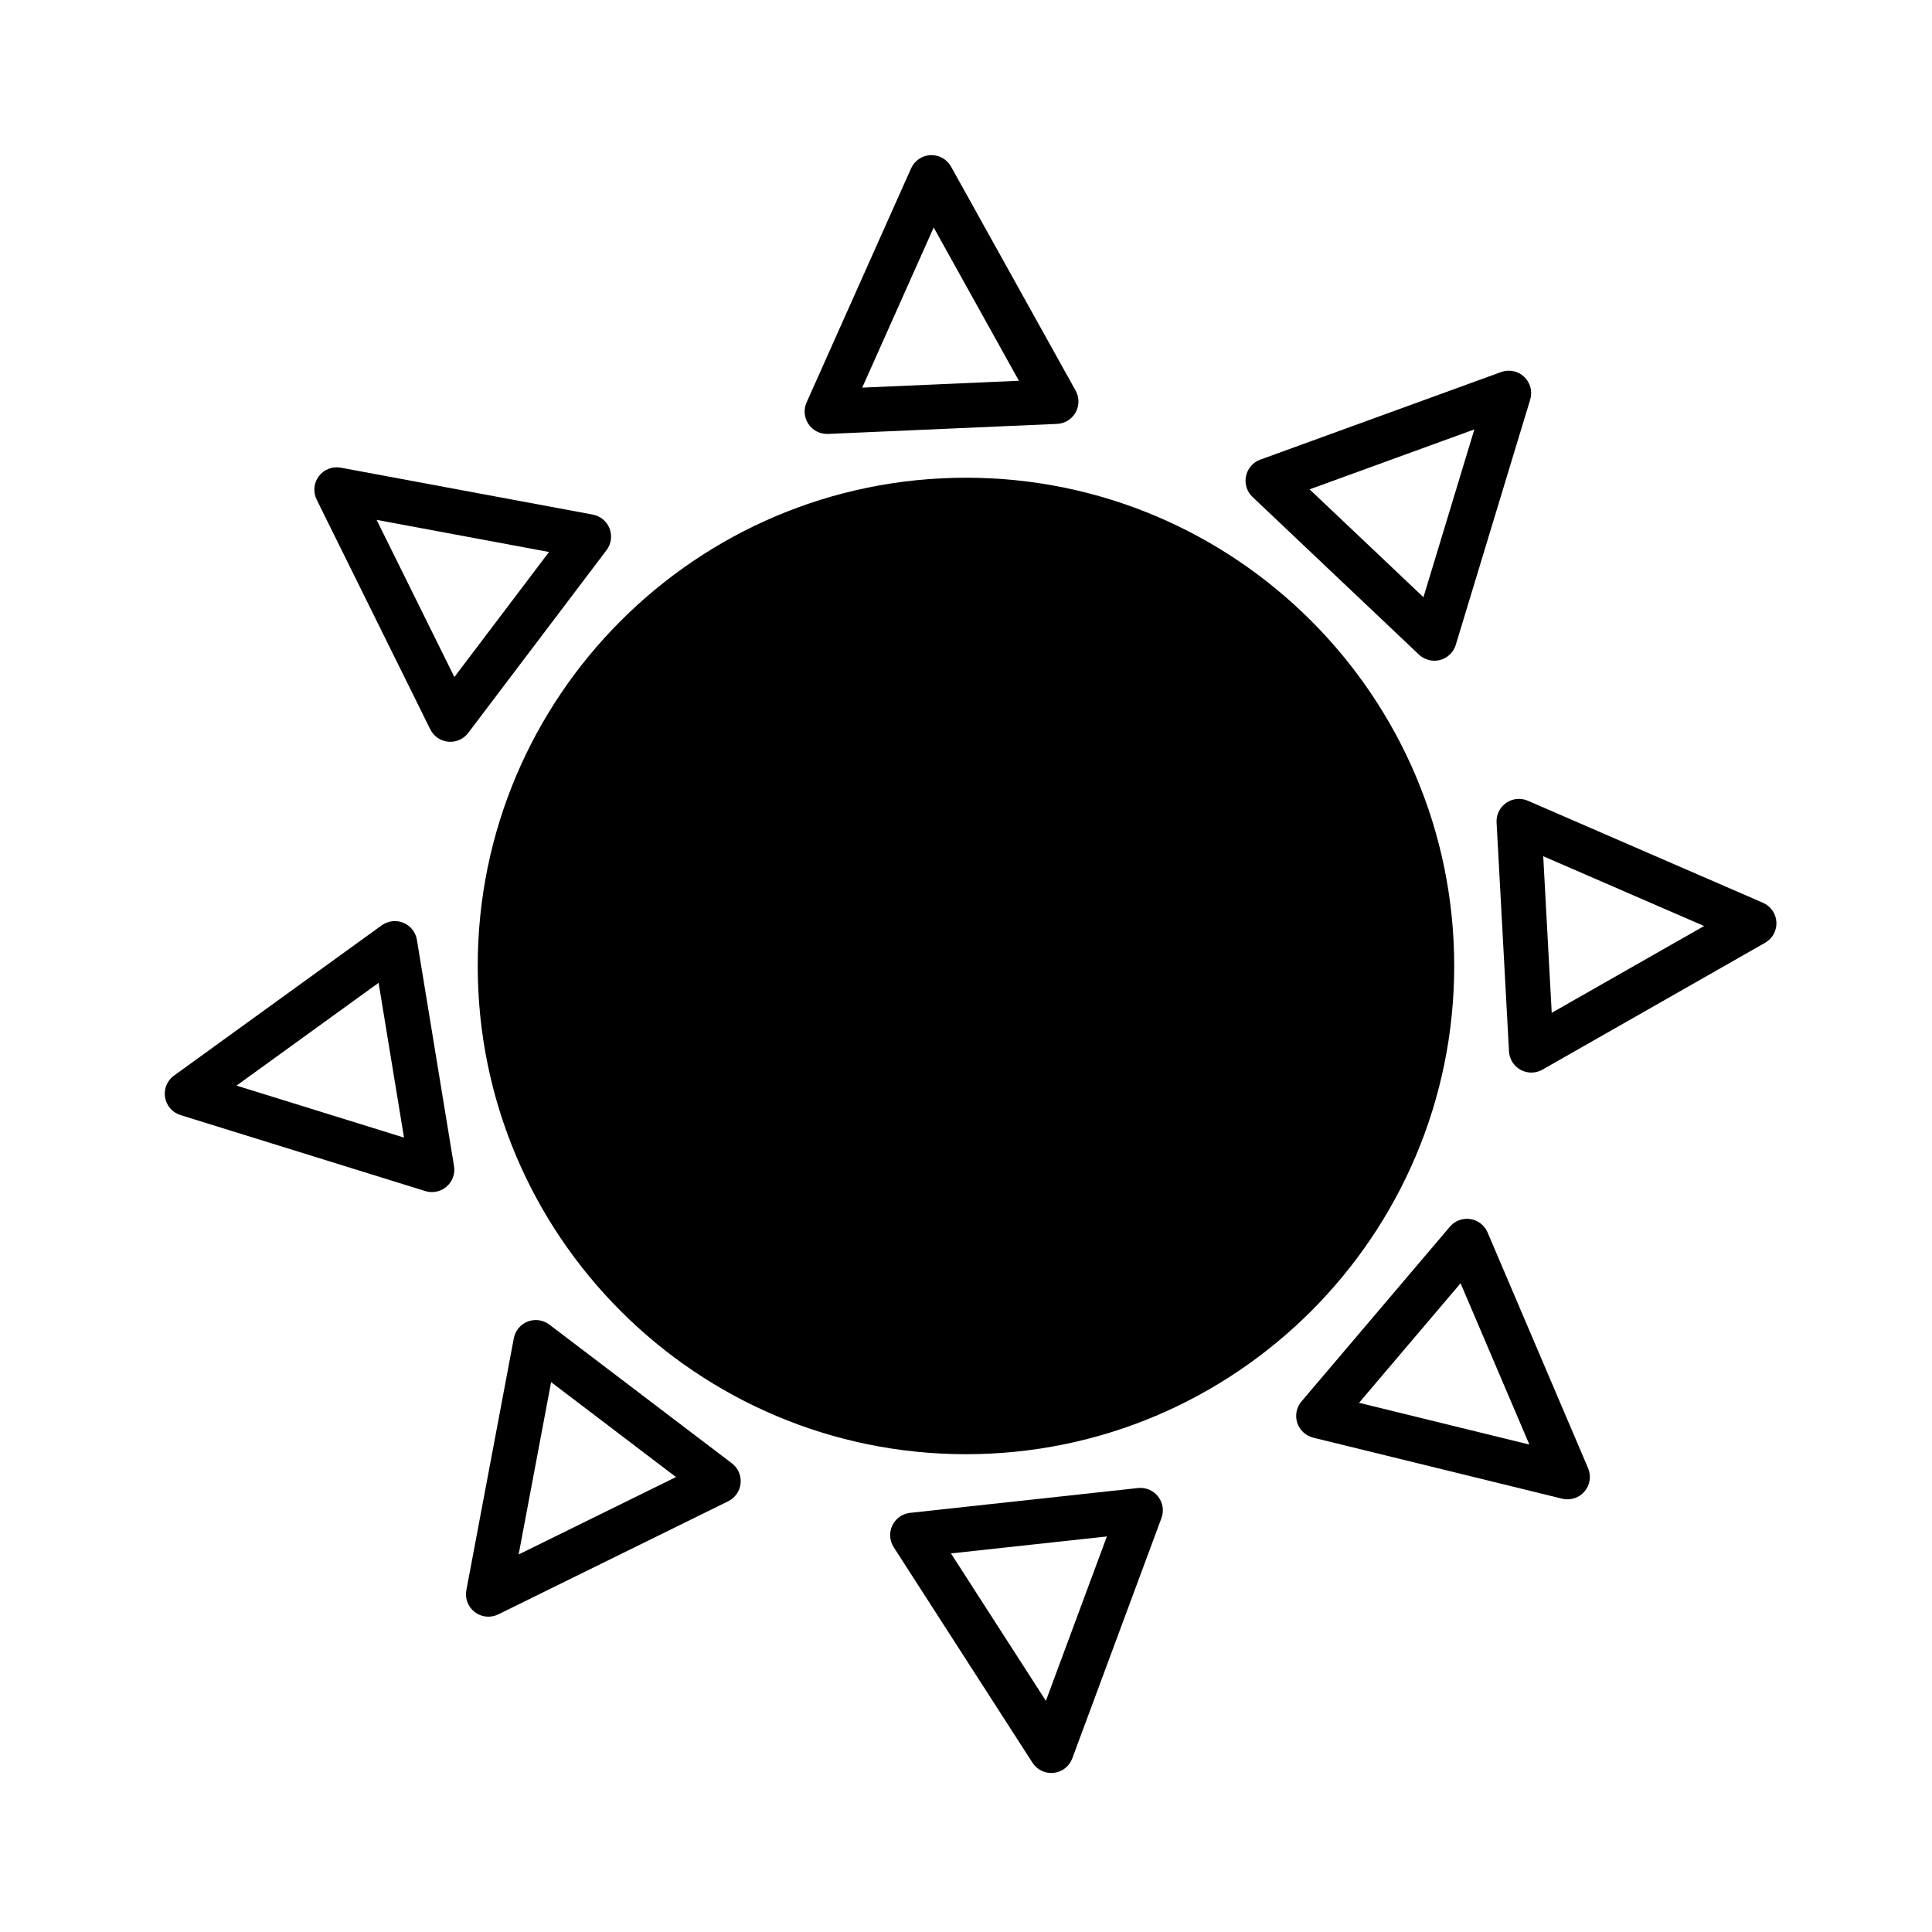
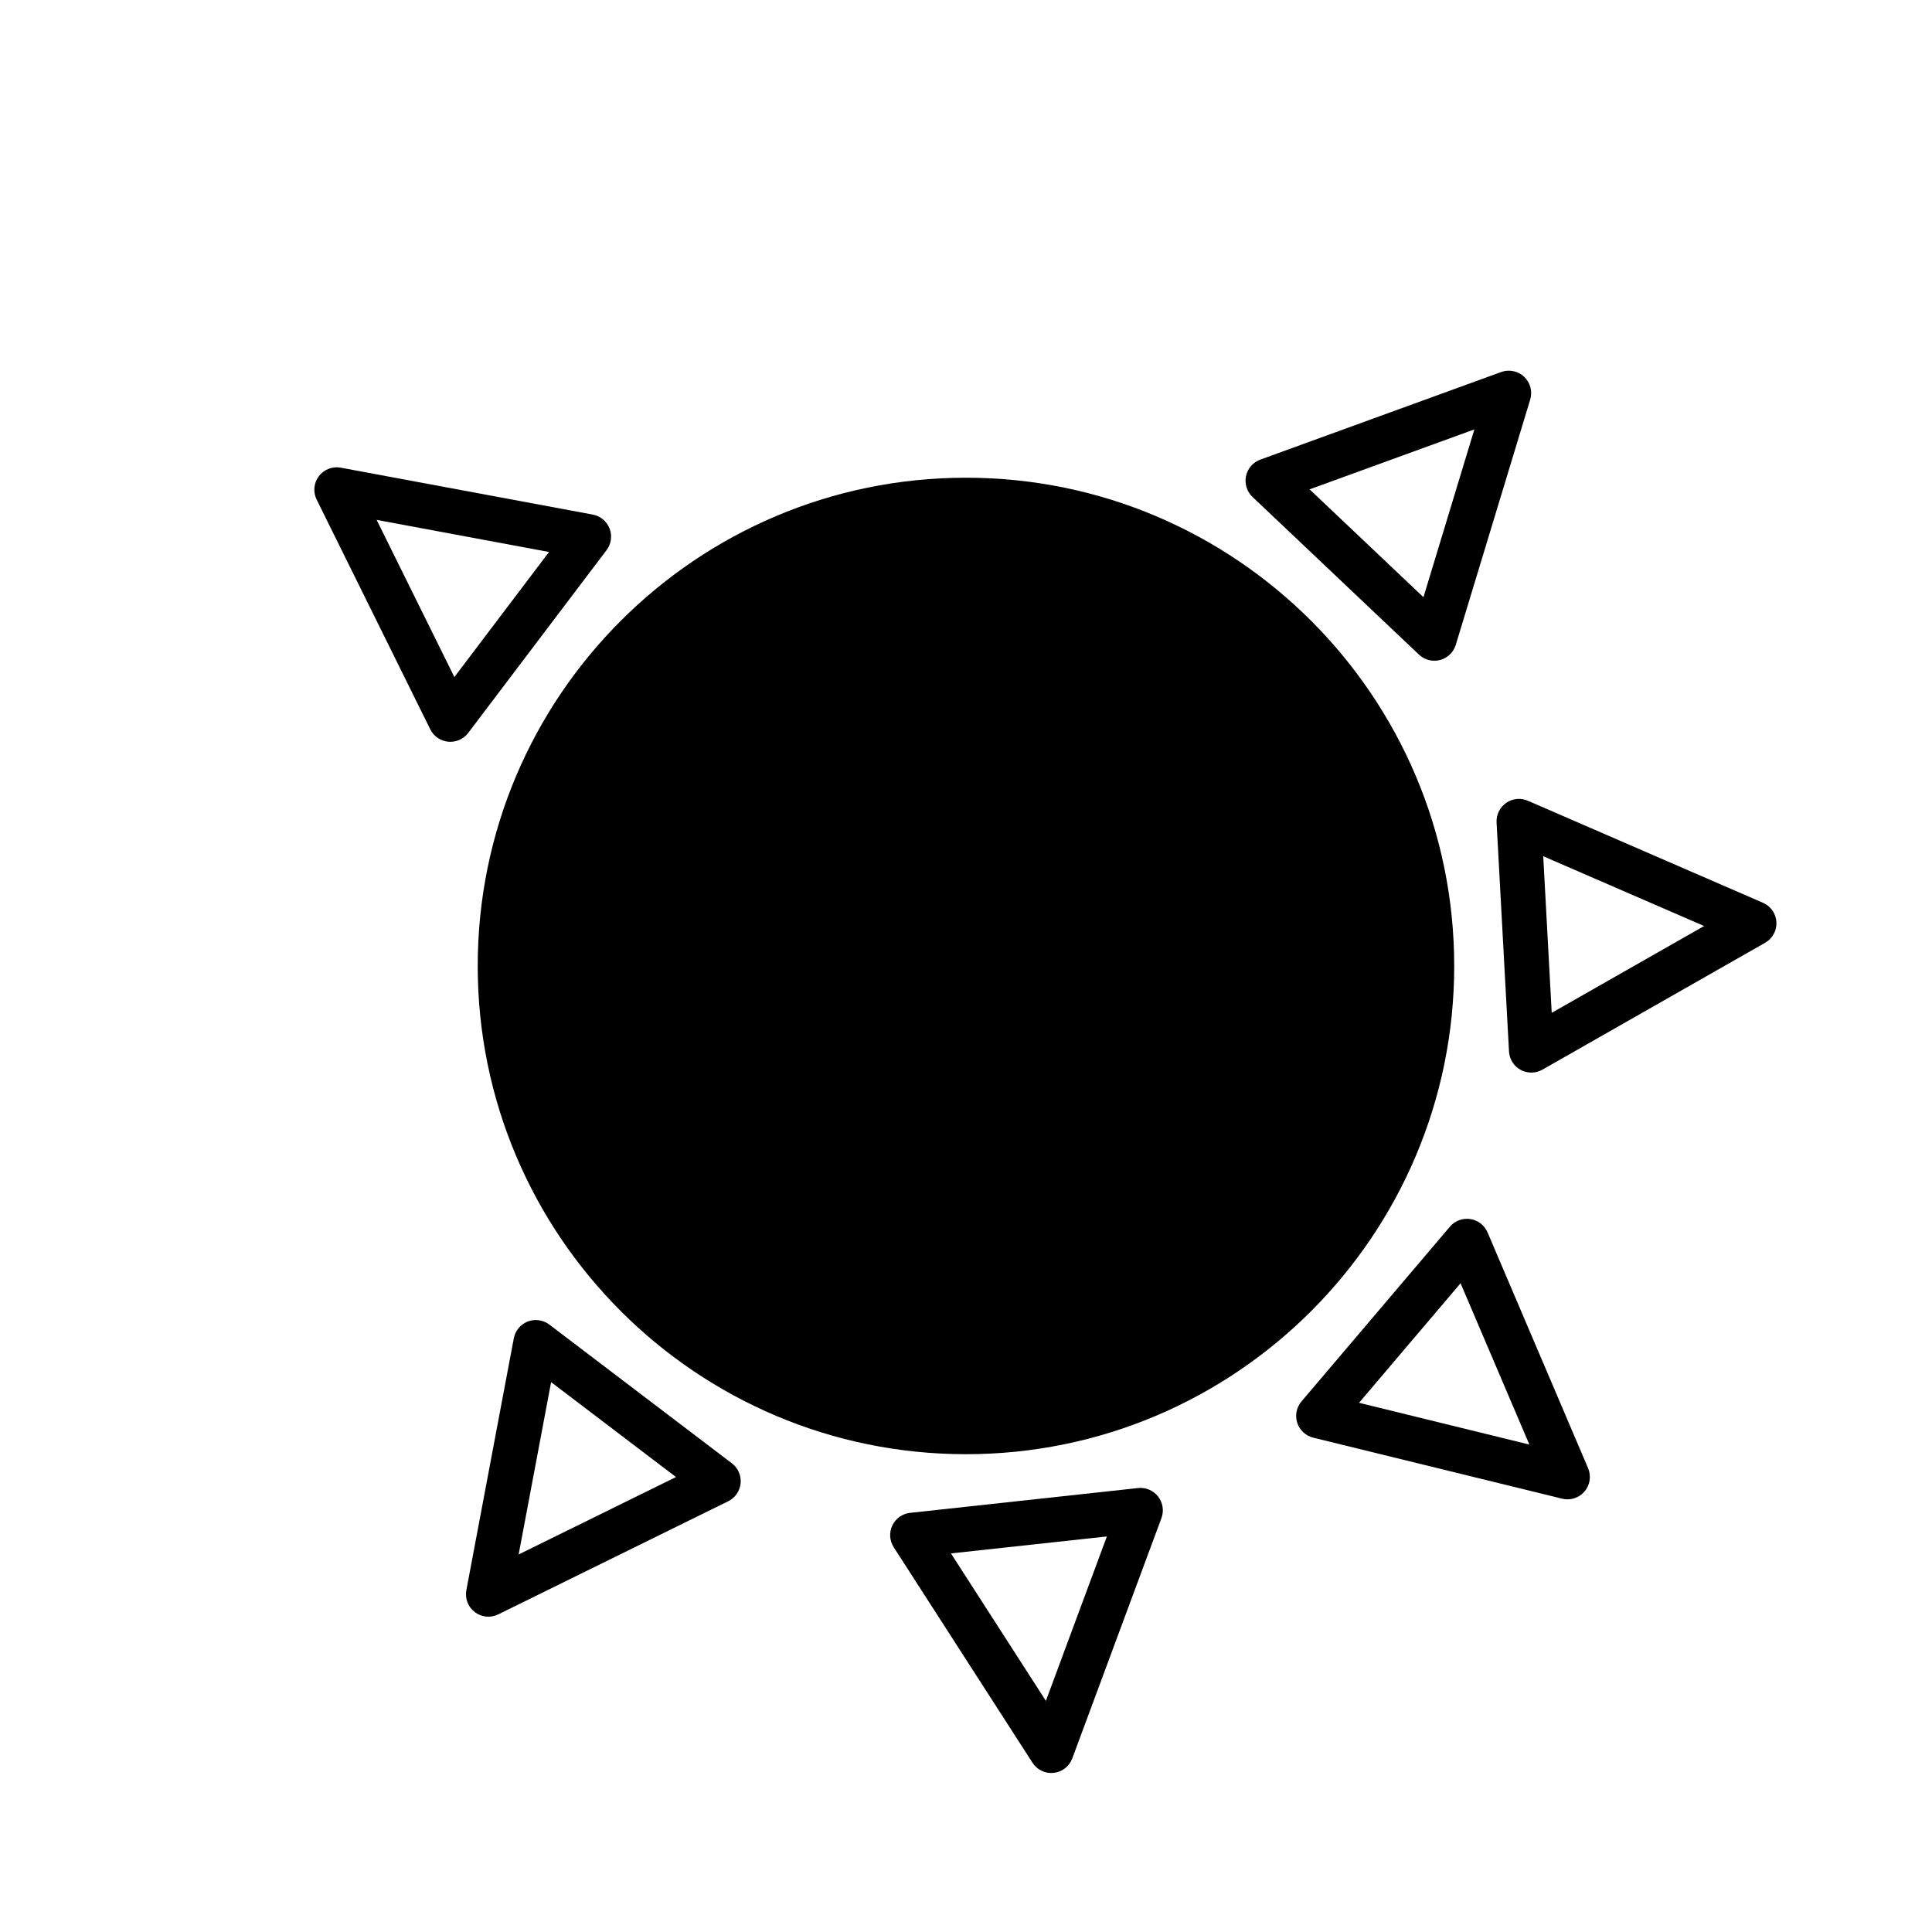
<svg xmlns="http://www.w3.org/2000/svg" fill="#000000" width="800px" height="800px" version="1.1" viewBox="144 144 512 512">
  <g fill-rule="evenodd">
    <path d="m399.99 270.6c71.418 0 129.39 57.984 129.39 129.39 0 71.418-57.977 129.39-129.39 129.39-71.41 0-129.39-57.977-129.39-129.39 0-71.41 57.977-129.39 129.39-129.39z" />
-     <path d="m396.04 188.16c-1.09-1.965-3.199-3.144-5.441-3.047-2.242 0.098-4.242 1.457-5.156 3.508l-27.691 62.031c-0.836 1.875-0.641 4.055 0.516 5.754 1.156 1.699 3.109 2.68 5.16 2.59l60.703-2.66c2.051-0.09 3.91-1.238 4.914-3.031 1.004-1.797 1.004-3.981 0.012-5.777zm-23.543 58.566 41.523-1.82-22.582-40.617z" />
    <path d="m549.52 249.89c0.652-2.148 0.035-4.484-1.598-6.031-1.625-1.539-3.996-2.031-6.106-1.266l-63.836 23.219c-1.934 0.703-3.359 2.356-3.781 4.371-0.414 2.012 0.238 4.098 1.73 5.512l44.109 41.781c1.492 1.414 3.609 1.953 5.598 1.43 1.988-0.531 3.559-2.047 4.16-4.012zm-58.465 23.793 30.176 28.582 13.492-44.469z" />
    <path d="m611.78 393.84c1.953-1.113 3.109-3.231 2.988-5.477-0.121-2.238-1.5-4.223-3.562-5.117l-62.312-27.043c-1.887-0.82-4.062-0.602-5.75 0.574-1.688 1.176-2.644 3.137-2.535 5.188l3.293 60.672c0.109 2.051 1.277 3.898 3.078 4.883 1.809 0.984 3.992 0.965 5.781-0.051zm-58.809-22.934 2.25 41.504 40.379-23.004z" />
    <path d="m557.99 541.17c2.18 0.535 4.481-0.207 5.934-1.922 1.453-1.707 1.816-4.098 0.934-6.164l-26.641-62.484c-0.809-1.895-2.535-3.231-4.57-3.539-2.031-0.305-4.078 0.457-5.41 2.023l-39.332 46.312c-1.328 1.562-1.754 3.707-1.121 5.664 0.637 1.957 2.234 3.441 4.231 3.938zm-26.926-57.094-26.906 31.684 45.137 11.062z" />
    <path d="m417.62 611.14c1.215 1.891 3.394 2.93 5.629 2.688 2.231-0.242 4.137-1.73 4.918-3.836l23.629-63.684c0.715-1.93 0.379-4.09-0.887-5.711-1.262-1.621-3.277-2.473-5.316-2.25l-60.402 6.574c-2.043 0.219-3.824 1.484-4.711 3.34-0.887 1.855-0.746 4.035 0.363 5.766zm19.715-59.965-41.32 4.496 25.156 39.074z" />
    <path d="m267.59 565.41c-0.414 2.207 0.453 4.461 2.242 5.82 1.785 1.359 4.191 1.594 6.207 0.602l60.949-29.988c1.844-0.91 3.086-2.707 3.285-4.758 0.195-2.043-0.68-4.047-2.312-5.289l-48.375-36.766c-1.637-1.242-3.801-1.551-5.719-0.812-1.918 0.738-3.316 2.418-3.699 4.438zm55.551-29.977-33.09-25.152-8.605 45.668z" />
-     <path d="m190.12 429.04c-1.82 1.316-2.742 3.547-2.379 5.766 0.363 2.211 1.949 4.035 4.098 4.703l64.871 20.141c1.965 0.609 4.102 0.156 5.652-1.191 1.551-1.352 2.293-3.406 1.961-5.434l-9.836-59.957c-0.332-2.027-1.691-3.738-3.594-4.523-1.902-0.781-4.07-0.523-5.738 0.676zm60.945 16.434-6.731-41.016-37.652 27.238z" />
    <path d="m234.32 267.94c-2.211-0.41-4.461 0.457-5.816 2.25-1.355 1.789-1.582 4.195-0.586 6.211l30.113 60.887c0.914 1.844 2.715 3.078 4.762 3.273 2.047 0.191 4.047-0.688 5.285-2.324l36.668-48.449c1.238-1.641 1.539-3.805 0.801-5.719-0.746-1.918-2.426-3.312-4.445-3.695zm30.094 55.484 25.082-33.141-45.688-8.512z" />
  </g>
</svg>